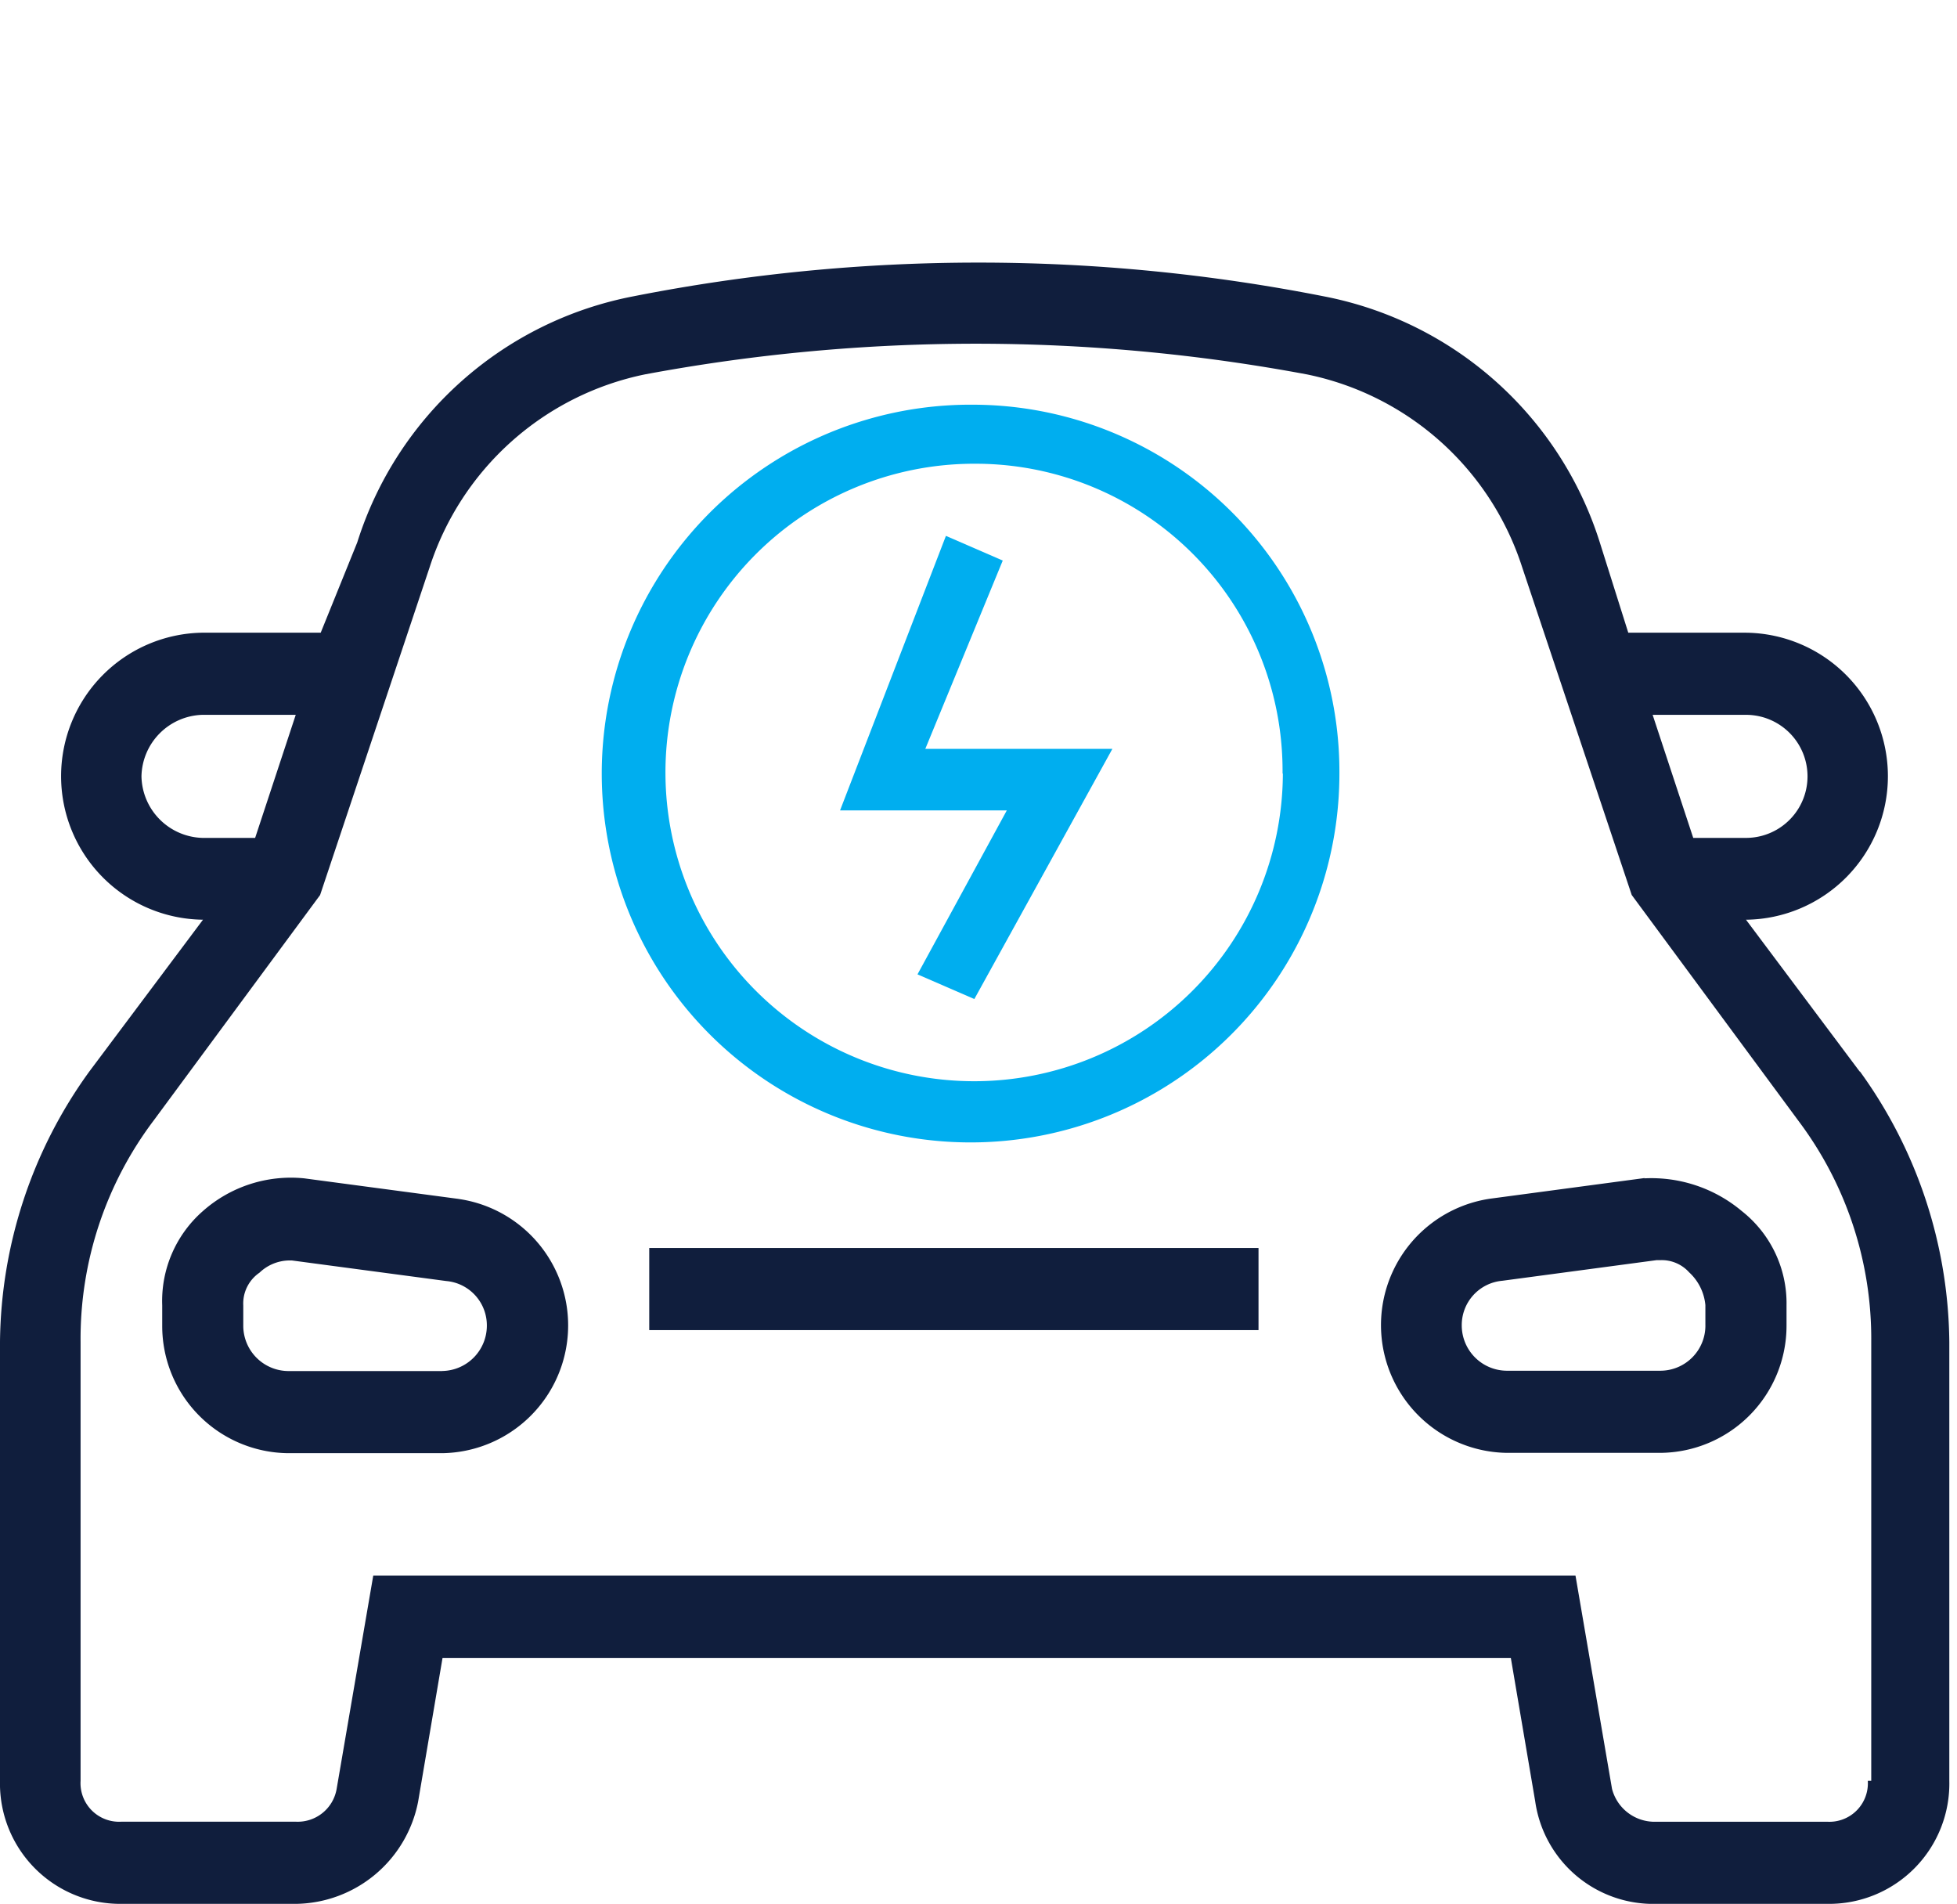
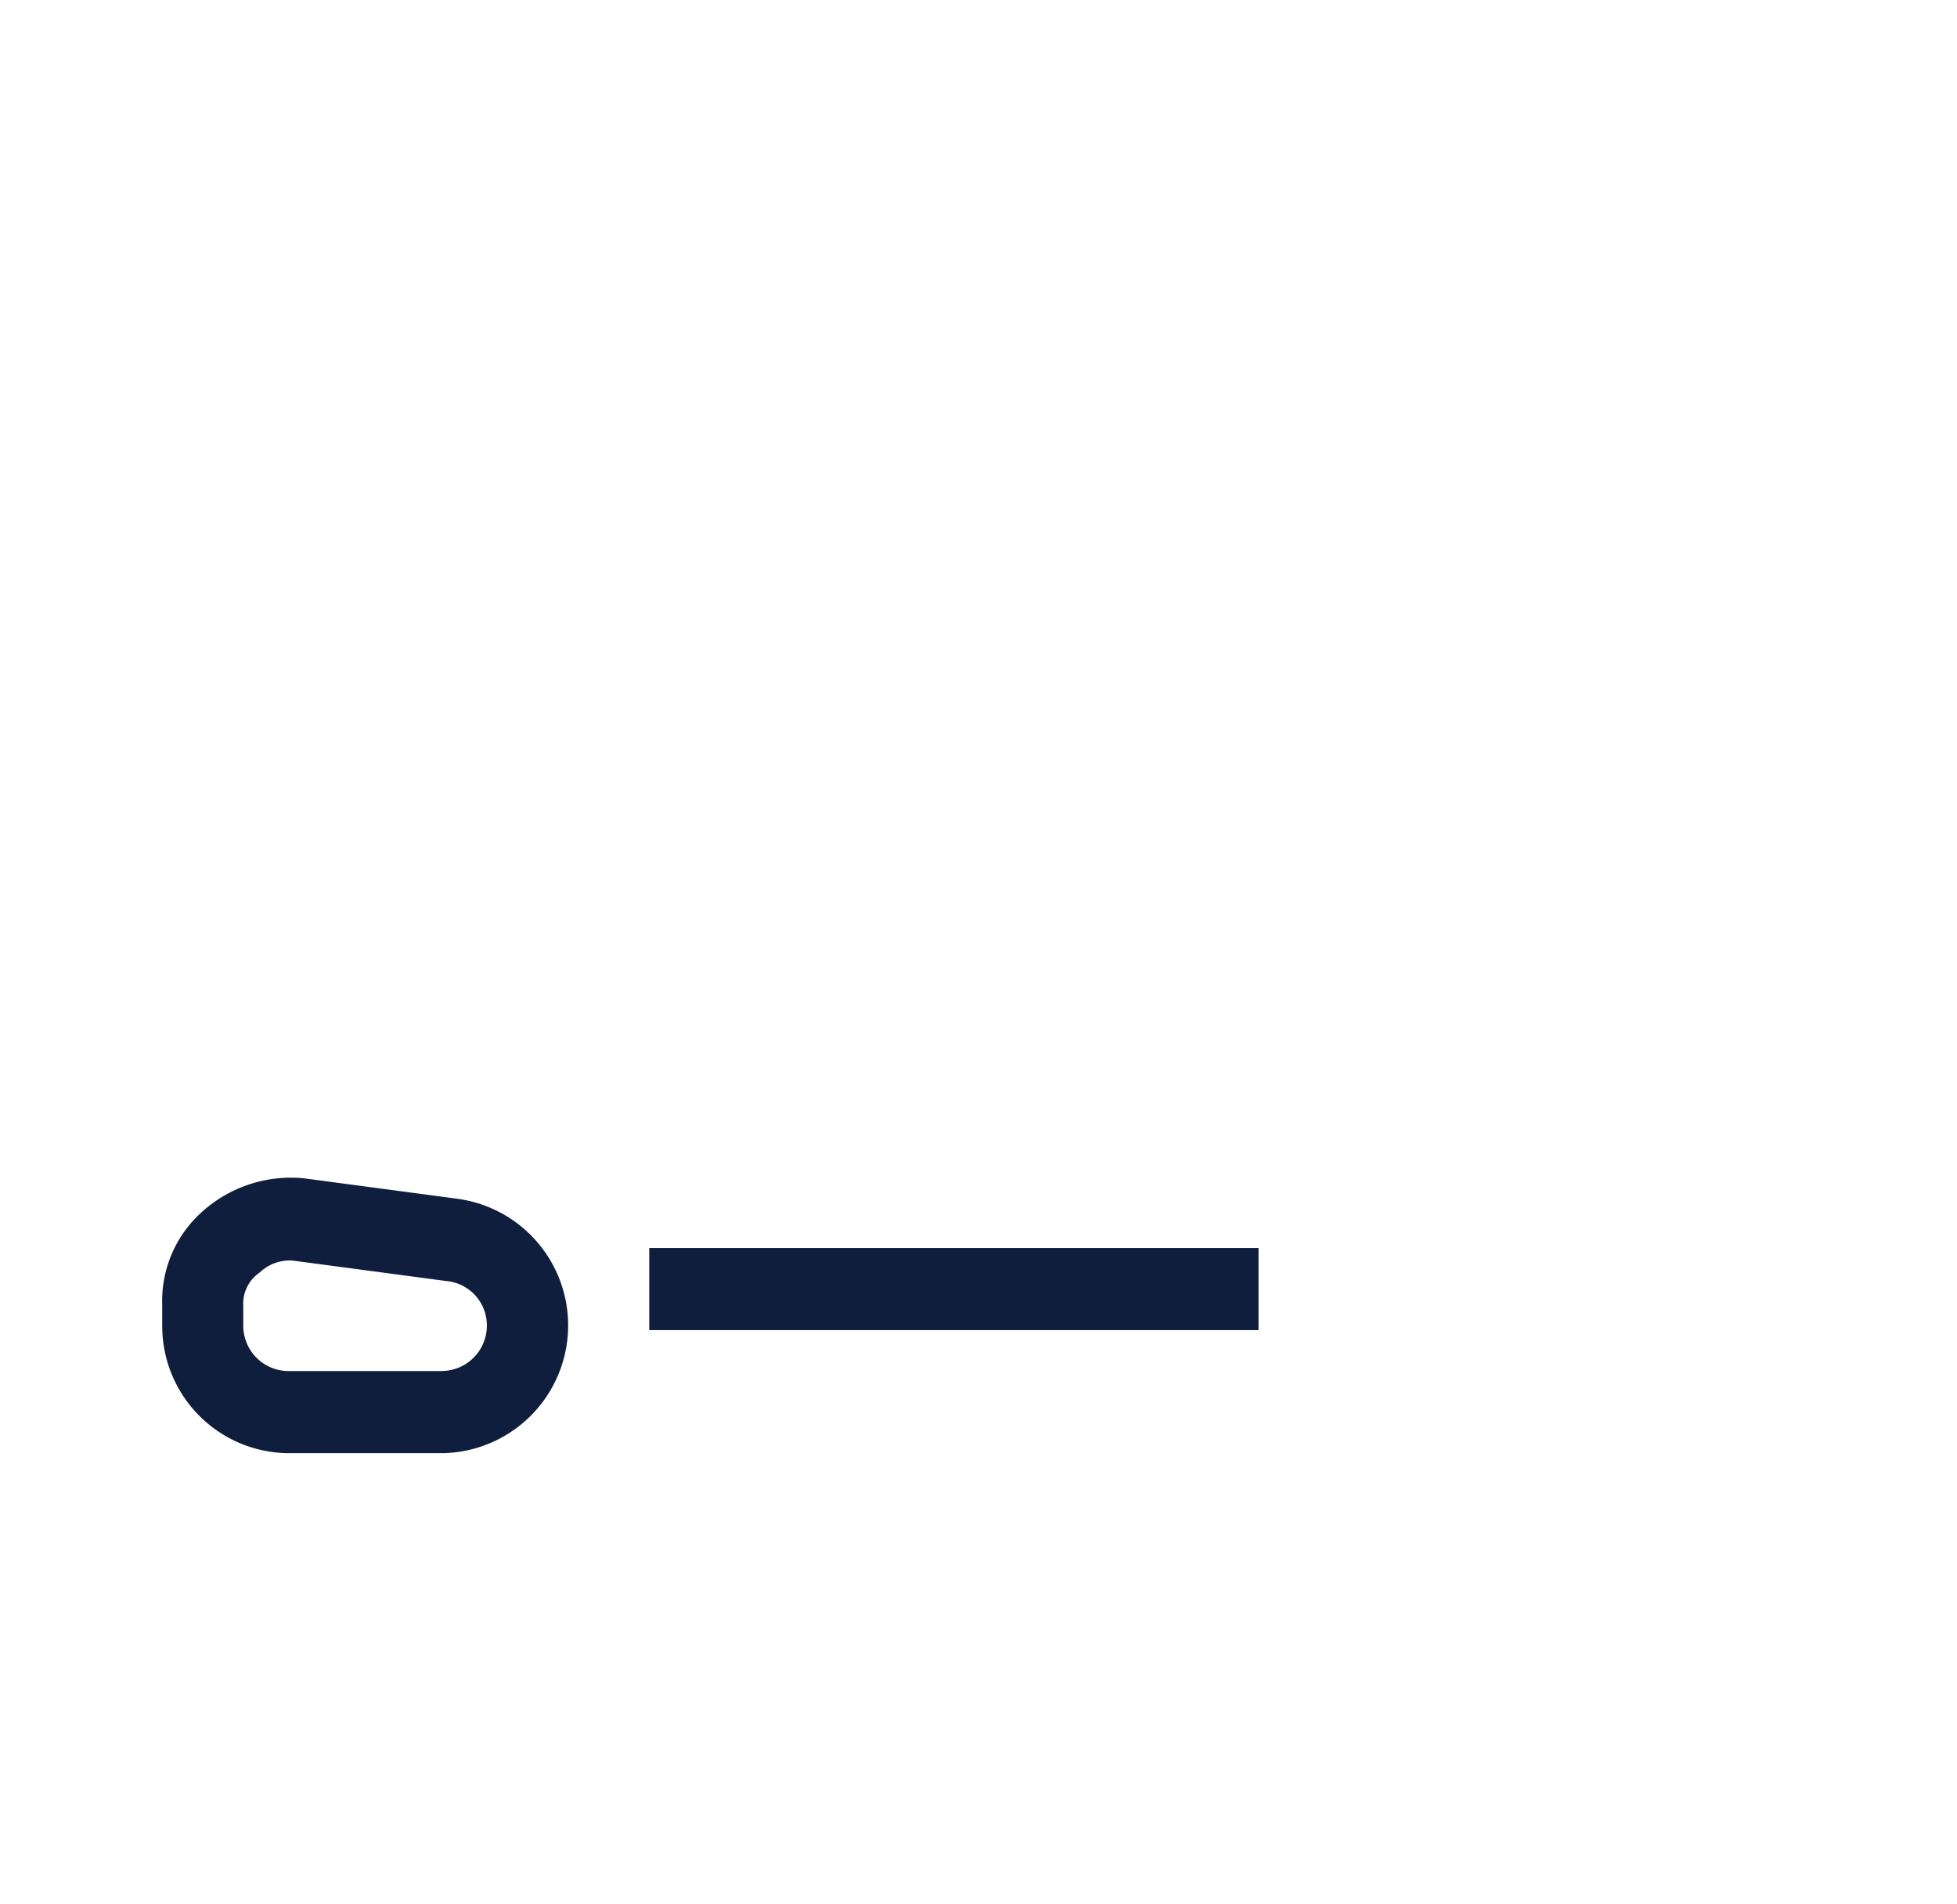
<svg xmlns="http://www.w3.org/2000/svg" width="110" height="107" viewBox="0 0 110 107">
  <g id="Group_16903" data-name="Group 16903" transform="translate(-765 -3496)">
    <g id="Group_16902" data-name="Group 16902" transform="translate(765 3495.797)">
      <g id="Group_16865" data-name="Group 16865" transform="translate(0 0.204)">
        <g id="Group_16862" data-name="Group 16862">
          <rect id="Rectangle_1097" data-name="Rectangle 1097" width="110" height="107" transform="translate(0 0)" fill="none" />
        </g>
      </g>
    </g>
    <g id="Layer_1-2" transform="translate(765 3510.758)">
      <g id="Group_16880" data-name="Group 16880" transform="translate(0 0)">
-         <path id="Path_54650" data-name="Path 54650" d="M105.006,85.316a2.161,2.161,0,0,1-2.282,2.3H92.912a2.473,2.473,0,0,1-2.282-1.843L88.576,73.783H21L18.942,85.772a2.221,2.221,0,0,1-2.282,1.843H6.831a2.17,2.17,0,0,1-2.282-2.3V60.654A20.376,20.376,0,0,1,8.656,48.208l9.356-12.673L24.173,17.1A16.129,16.129,0,0,1,36.267,6.274a101.234,101.234,0,0,1,37.213,0A16.1,16.1,0,0,1,85.575,17.1l6.161,18.431,9.356,12.673A20.376,20.376,0,0,1,105.2,60.654V85.316h-.228ZM7.972,28.865a3.528,3.528,0,0,1,3.423-3.458h5.248l-2.282,6.916H11.395a3.528,3.528,0,0,1-3.423-3.458M98.16,25.407a3.458,3.458,0,0,1,0,6.916H95.194l-2.282-6.916H98.16Zm6.389,20.046L98.16,36.922a8.066,8.066,0,0,0,0-16.131H91.543l-1.6-5.073A20.289,20.289,0,0,0,74.428,1.886a100.263,100.263,0,0,0-38.81,0A20.289,20.289,0,0,0,20.1,15.718L18.047,20.79H11.43a8.066,8.066,0,0,0,0,16.131L5.04,45.453a26.312,26.312,0,0,0-5.02,15.2V85.316a6.761,6.761,0,0,0,6.846,6.916h9.812a7.093,7.093,0,0,0,6.846-5.757l1.369-8.057h60.05l1.369,8.057a6.708,6.708,0,0,0,6.846,5.757h9.584a6.761,6.761,0,0,0,6.846-6.916V60.654a26.312,26.312,0,0,0-5.02-15.2" transform="translate(-0.02 0.01)" fill="#101e3d" />
        <g id="Group_16878" data-name="Group 16878" transform="translate(9.11 51.423)">
          <path id="Path_54651" data-name="Path 54651" d="M20.955,40.159H12.284a2.548,2.548,0,0,1-2.51-2.528V36.473a2.1,2.1,0,0,1,.913-1.843,2.465,2.465,0,0,1,1.6-.685h.228L21.183,35.1a2.5,2.5,0,0,1,2.282,2.528,2.548,2.548,0,0,1-2.51,2.528m.913-9.672L13.2,29.329a7.458,7.458,0,0,0-5.7,1.843,6.715,6.715,0,0,0-2.282,5.3v1.159a7.147,7.147,0,0,0,7.074,7.144h8.671a7.181,7.181,0,0,0,.913-14.288" transform="translate(-5.21 -29.285)" fill="#101e3d" />
-           <path id="Path_54652" data-name="Path 54652" d="M62.485,37.61a2.536,2.536,0,0,1-2.51,2.528H51.3a2.548,2.548,0,0,1-2.51-2.528,2.5,2.5,0,0,1,2.282-2.528l8.671-1.159h.228a2.072,2.072,0,0,1,1.6.685,2.859,2.859,0,0,1,.913,1.843v1.141Zm-3.423-8.3-8.671,1.159A7.181,7.181,0,0,0,51.3,44.754h8.671a7.147,7.147,0,0,0,7.074-7.144V36.469a6.594,6.594,0,0,0-2.51-5.3,7.9,7.9,0,0,0-5.477-1.843" transform="translate(24.263 -29.282)" fill="#101e3d" />
        </g>
        <rect id="Rectangle_1153" data-name="Rectangle 1153" width="34.246" height="4.616" transform="translate(36.493 55.38)" fill="#101e3d" />
        <g id="Group_16879" data-name="Group 16879" transform="translate(34.211 7.987)">
-           <path id="Path_54653" data-name="Path 54653" d="M36.065,10.127,32.871,8.74,26.92,24.169h9.373l-5.02,9.215,3.195,1.387,7.759-14.06H31.712Z" transform="translate(-13.913 -1.368)" fill="#00aeef" />
-           <path id="Path_54654" data-name="Path 54654" d="M57.407,25.27A17.352,17.352,0,1,1,39.96,7.858h.088A17.256,17.256,0,0,1,57.39,25.042v.228M40.047,4.54A20.731,20.731,0,1,0,60.585,25.27,20.628,20.628,0,0,0,40.047,4.54" transform="translate(-19.51 -4.54)" fill="#00aeef" />
-         </g>
+           </g>
      </g>
    </g>
  </g>
</svg>